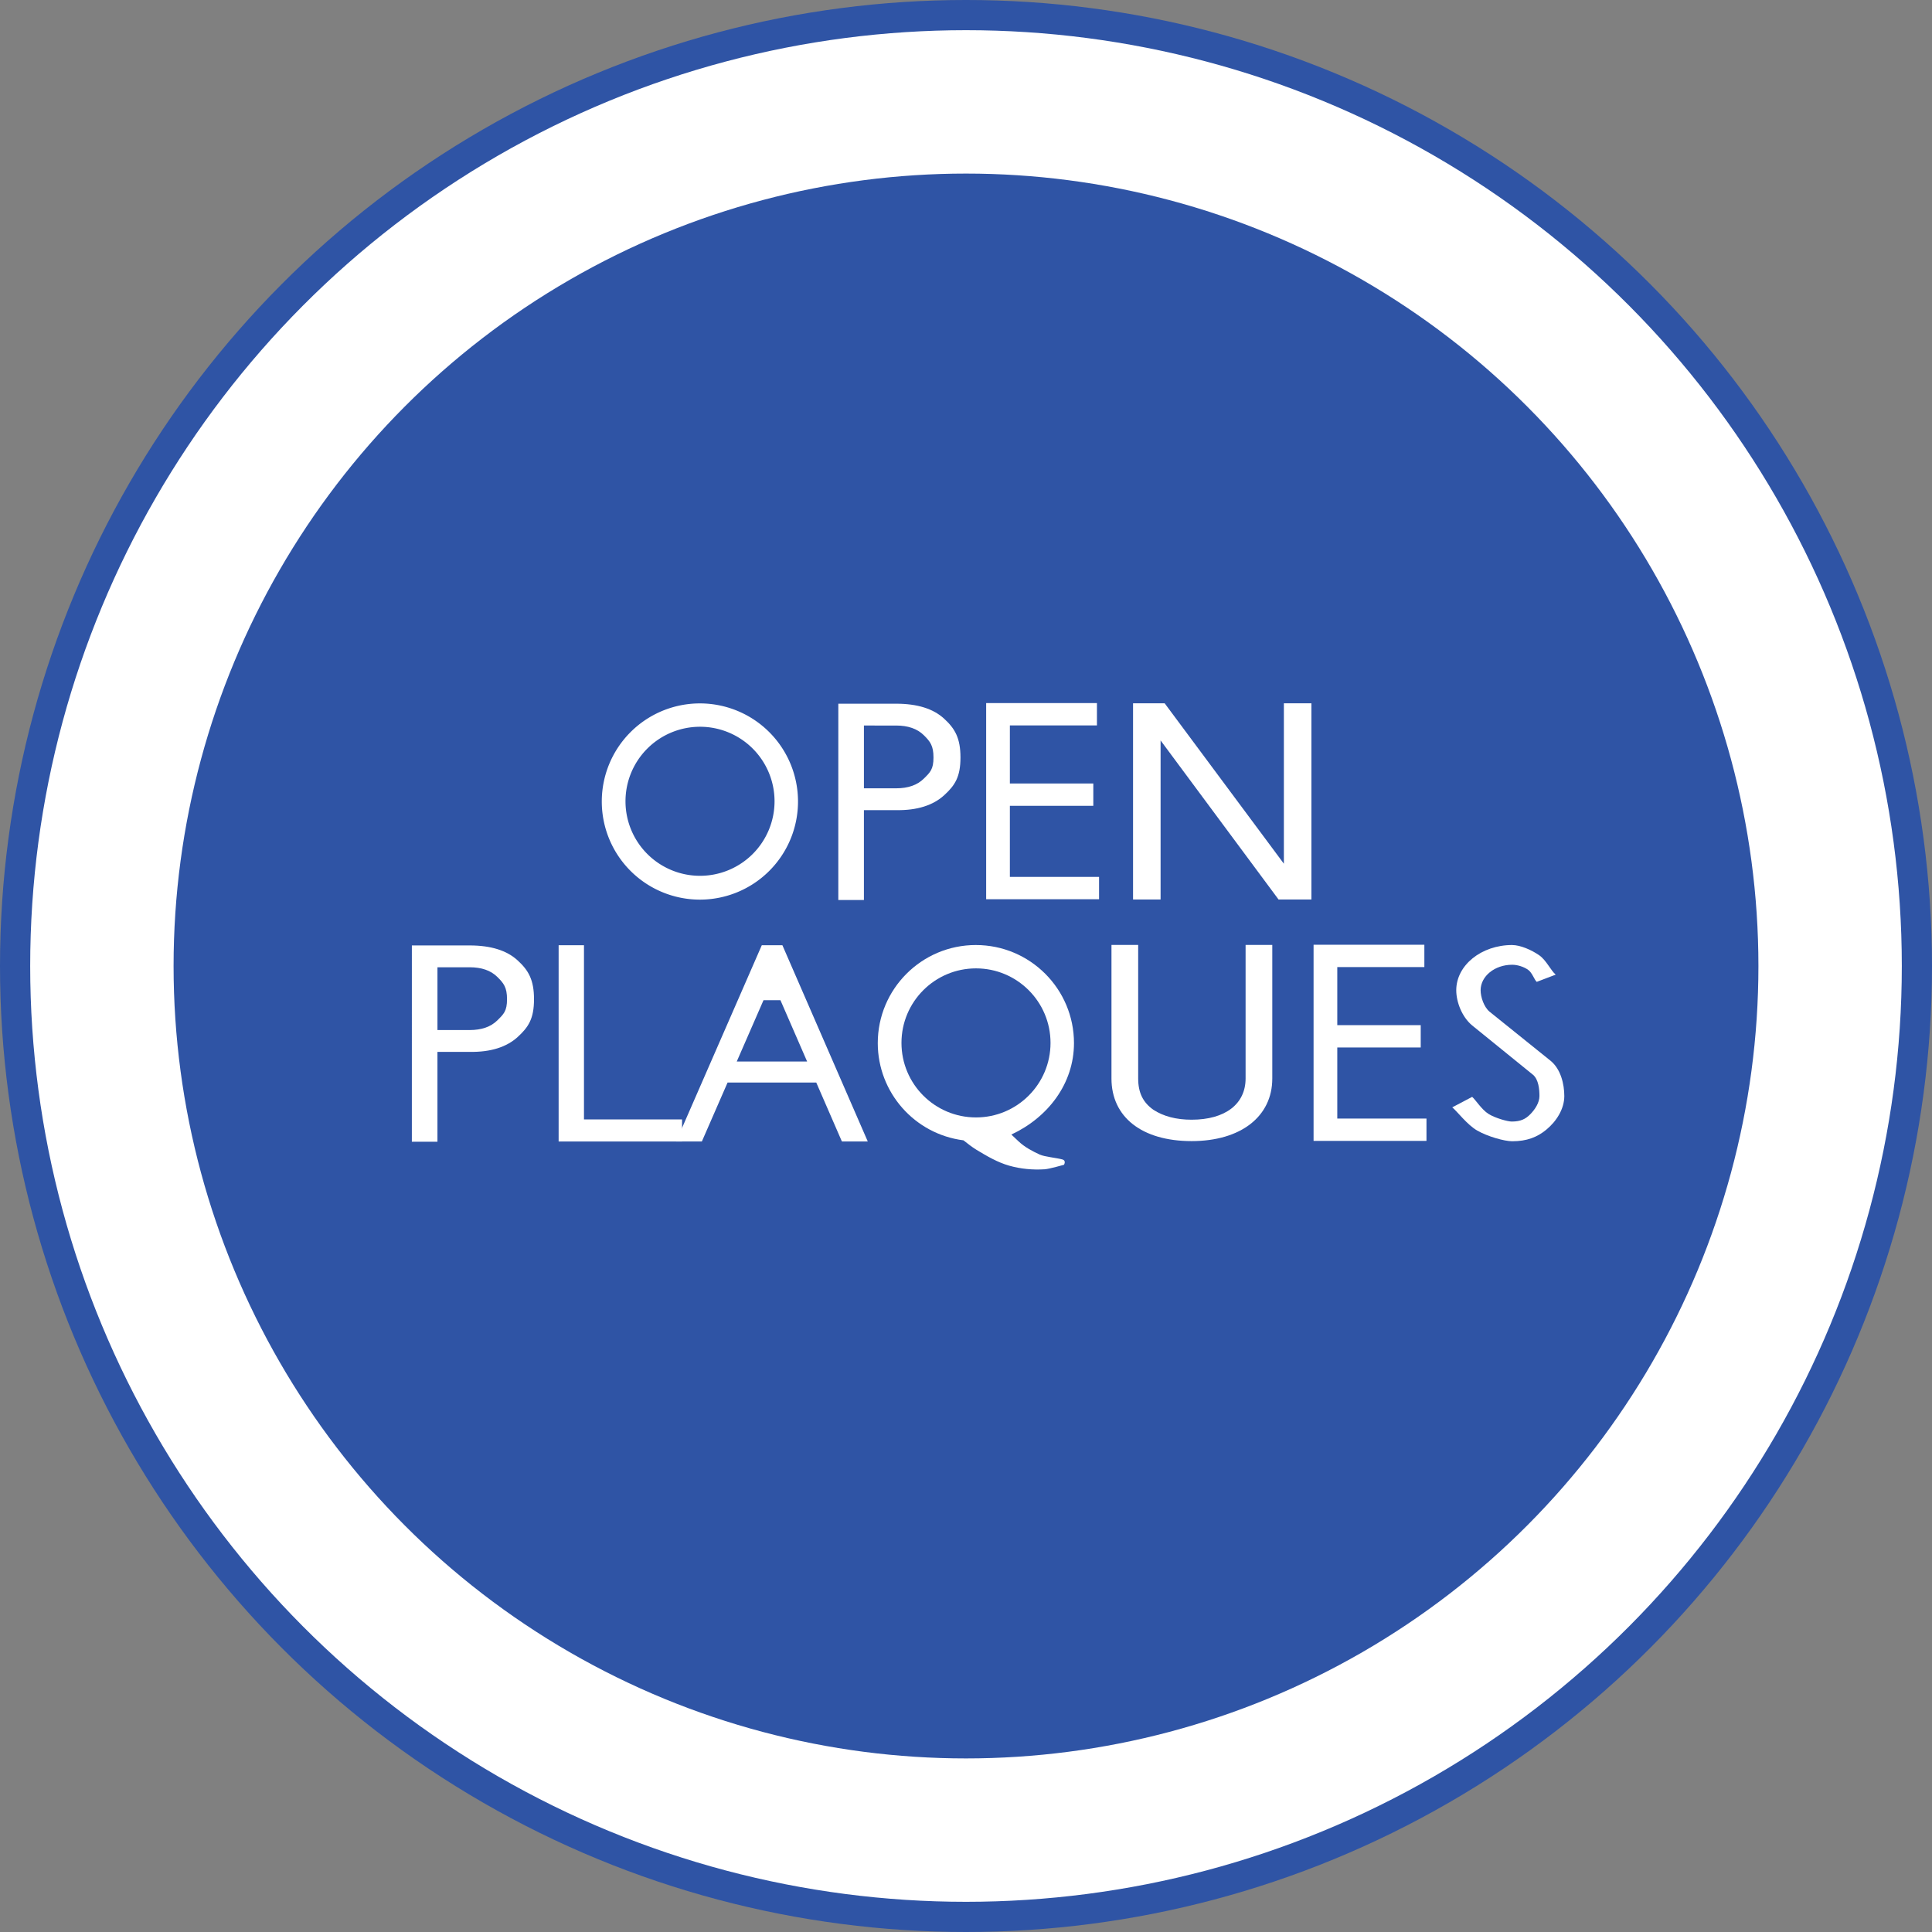
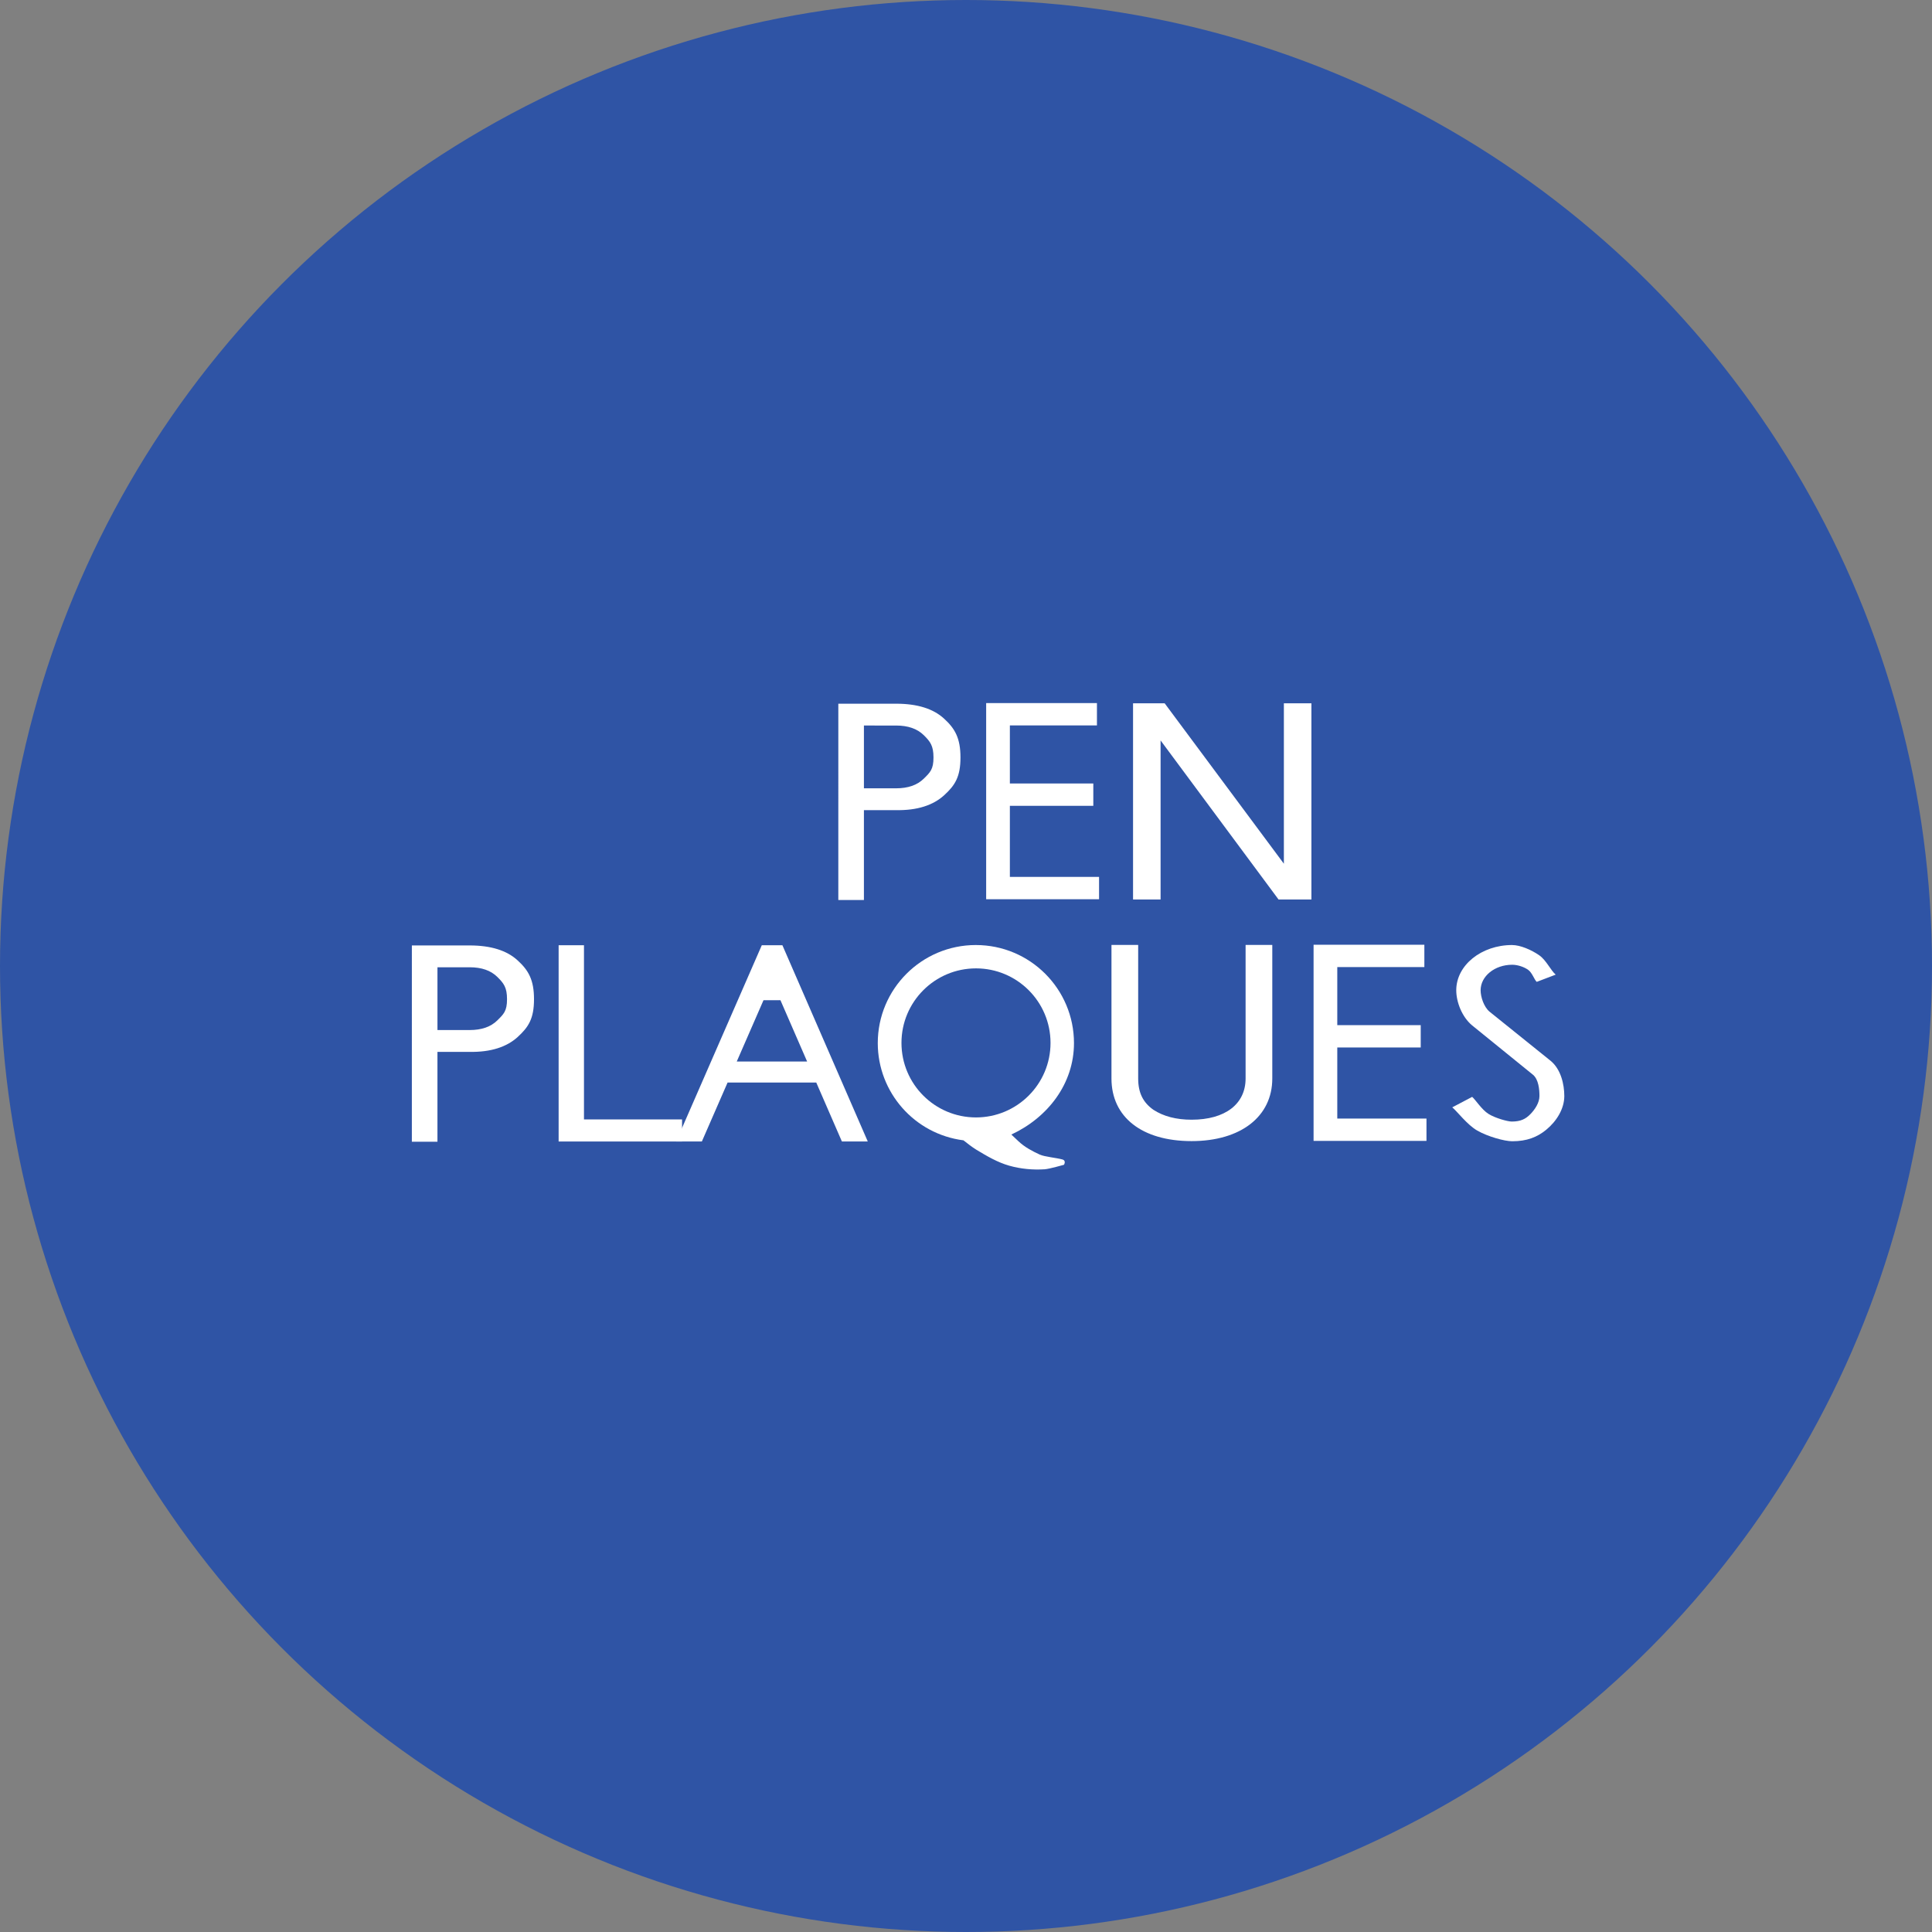
<svg xmlns="http://www.w3.org/2000/svg" xmlns:ns1="http://sodipodi.sourceforge.net/DTD/sodipodi-0.dtd" xmlns:ns2="http://www.inkscape.org/namespaces/inkscape" version="1.1" id="svg2" width="256" height="256" viewBox="0 0 256 256" ns1:docname="open-plaques.svg" ns2:version="0.92.1 r15371">
  <rect x="0" y="0" width="256" height="256" fill="#808080" stroke="none" />
  <title id="title35">Open Plaques</title>
  <defs id="defs6" />
  <ns1:namedview pagecolor="#ffffff" bordercolor="#666666" borderopacity="1" objecttolerance="10" gridtolerance="10" guidetolerance="10" ns2:pageopacity="0" ns2:pageshadow="2" ns2:window-width="1024" ns2:window-height="704" id="namedview4" showgrid="false" ns2:zoom="0.89347375" ns2:cx="198.14073" ns2:cy="123.63327" ns2:window-x="0" ns2:window-y="27" ns2:window-maximized="1" ns2:current-layer="svg2" fit-margin-top="0" fit-margin-left="0" fit-margin-right="0" fit-margin-bottom="0" ns2:measure-start="0,0" ns2:measure-end="0,0" ns2:snap-intersection-paths="true" />
  <flowRoot xml:space="preserve" id="flowRoot1082" style="fill:black;fill-opacity:1;stroke:none;font-family:'Courier 10 Pitch';font-style:normal;font-weight:normal;font-size:16px;line-height:1.25;letter-spacing:0px;word-spacing:0px;-inkscape-font-specification:'Courier 10 Pitch';font-stretch:normal;font-variant:normal">
    <flowRegion id="flowRegion1084">
      <rect id="rect1086" width="16.863" height="26.371" x="211.683" y="124.326" />
    </flowRegion>
    <flowPara id="flowPara1088" />
  </flowRoot>
  <g id="g122">
    <g id="g1402">
      <circle style="fill:#2f54a5;fill-opacity:1;stroke:#000000;stroke-width:0;stroke-linejoin:miter;stroke-miterlimit:4;stroke-dasharray:none;stroke-opacity:1" id="path1030" cx="128" cy="128" r="128" />
-       <circle style="fill:#ffffff;fill-opacity:1;stroke:#000000;stroke-width:0;stroke-linejoin:miter;stroke-miterlimit:4;stroke-dasharray:none;stroke-opacity:1" id="path1030-1" cx="128" cy="128" r="124" />
      <circle style="fill:#2f54a5;fill-opacity:1;stroke:#000000;stroke-width:0;stroke-linejoin:miter;stroke-miterlimit:4;stroke-dasharray:none;stroke-opacity:1" id="path1030-1-7" cx="128" cy="128" r="105" />
    </g>
    <g id="g97">
      <g aria-label="P" transform="scale(0.982,1.019)" style="font-style:normal;font-variant:normal;font-weight:normal;font-stretch:normal;font-size:35.015px;line-height:1.25;font-family:sans-serif;-inkscape-font-specification:sans-serif;letter-spacing:0px;word-spacing:0px;fill:#ffffff;fill-opacity:1;stroke:none;stroke-width:1.094" id="text9-0">
        <path ns2:connector-curvature="0" d="m 59.028,125.778 v 8.164 h 4.343 c 1.607,0 2.85,-0.416 3.727,-1.248 0.878,-0.832 1.316,-1.224 1.316,-2.763 0,-1.527 -0.439,-2.073 -1.316,-2.905 -0.878,-0.832 -2.12,-1.248 -3.727,-1.248 z m -3.454,-2.838 h 7.796 c 2.861,0 5.021,0.65 6.48,1.949 1.47,1.288 2.206,2.546 2.206,5.042 0,2.519 -0.738,3.627 -2.206,4.917 -1.462,1.285 -3.619,1.984 -6.48,1.932 h -4.343 v 11.686 h -3.454 z" style="fill:#ffffff;stroke-width:1.094" id="path980" ns1:nodetypes="ccsssssccscssscccc" />
      </g>
      <g aria-label="E" transform="scale(0.945,1.058)" style="font-style:normal;font-variant:normal;font-weight:normal;font-stretch:normal;font-size:33.7px;line-height:1.25;font-family:'DejaVu Sans';-inkscape-font-specification:'DejaVu Sans';letter-spacing:0px;word-spacing:0px;fill:#ffffff;fill-opacity:1;stroke:none;stroke-width:2.106" id="text853">
        <path ns2:connector-curvature="0" d="m 138.277,88.055 h 15.534 v 2.797 h -12.21 v 7.273 h 11.7 v 2.797 h -11.7 v 8.902 h 12.506 v 2.797 h -15.83 z" style="fill:#ffffff;stroke-width:2.106" id="path986" />
      </g>
      <path ns2:connector-curvature="0" d="m 173.769,93.19 h -3.649 V 114.446 L 154.323,93.19 h -4.188 v 26 h 3.649 V 98.111 l 15.631,21.078 h 4.354 z" style="font-style:normal;font-variant:normal;font-weight:normal;font-stretch:normal;font-size:38.455px;line-height:1.25;font-family:'Nimbus Sans L';-inkscape-font-specification:'Nimbus Sans L';letter-spacing:0px;word-spacing:0px;fill:#ffffff;fill-opacity:1;stroke:none;stroke-width:2.403" id="path983" />
      <g aria-label="L" transform="scale(1.006,0.994)" style="font-style:normal;font-variant:normal;font-weight:normal;font-stretch:normal;font-size:35.888px;line-height:1.25;font-family:'Nimbus Sans L';-inkscape-font-specification:'Nimbus Sans L';letter-spacing:0px;word-spacing:0px;fill:#ffffff;fill-opacity:1;stroke:none;stroke-width:2.243" id="text857-3">
        <path ns2:connector-curvature="0" d="m 76.918,126.005 h -3.338 v 26.163 h 16.257 v -2.943 H 76.918 Z" style="font-style:normal;font-variant:normal;font-weight:normal;font-stretch:normal;font-family:'Nimbus Sans L';-inkscape-font-specification:'Nimbus Sans L';fill:#ffffff;stroke-width:2.243" id="path977" />
      </g>
      <g aria-label="U" transform="scale(1.049,0.953)" style="font-style:normal;font-variant:normal;font-weight:normal;font-stretch:normal;font-size:36.275px;line-height:1.25;font-family:'Nimbus Sans L';-inkscape-font-specification:'Nimbus Sans L';letter-spacing:0px;word-spacing:0px;fill:#ffffff;fill-opacity:1;stroke:none;stroke-width:2.267" id="text857-3-5">
        <path ns2:connector-curvature="0" d="m 157.338,131.38 v 18.573 c 0,3.555 -2.576,5.731 -6.82,5.731 -1.959,0 -3.555,-0.472 -4.825,-1.378 -1.306,-1.016 -1.923,-2.358 -1.923,-4.353 v -18.573 h -3.374 v 18.573 c 0,5.369 3.845,8.706 10.121,8.706 6.203,0 10.193,-3.41 10.193,-8.706 v -18.573 z" style="font-style:normal;font-variant:normal;font-weight:normal;font-stretch:normal;font-family:'Nimbus Sans L';-inkscape-font-specification:'Nimbus Sans L';fill:#ffffff;stroke-width:2.267" id="path970" />
      </g>
      <g aria-label="E" transform="scale(0.945,1.058)" style="font-style:normal;font-variant:normal;font-weight:normal;font-stretch:normal;font-size:33.7px;line-height:1.25;font-family:'DejaVu Sans';-inkscape-font-specification:'DejaVu Sans';letter-spacing:0px;word-spacing:0px;fill:#ffffff;fill-opacity:1;stroke:none;stroke-width:2.106" id="text853-7">
        <path ns2:connector-curvature="0" d="m 184.186,118.321 h 15.534 v 2.797 h -12.21 v 7.273 h 11.7 v 2.797 h -11.7 v 8.902 h 12.506 v 2.797 h -15.83 z" style="fill:#ffffff;stroke-width:2.106" id="path967" />
      </g>
      <path style="fill:#ffffff;fill-opacity:1;stroke:#000000;stroke-width:0;stroke-linejoin:miter;stroke-miterlimit:4;stroke-dasharray:none;stroke-opacity:1" d="m 129.309,125.221 c -7.18,0 -13,5.82 -13,13 0.008,6.538 4.872,12.053 11.357,12.879 0.406,0.323 1.157,0.913 1.721,1.254 1.375,0.831 2.792,1.665 4.338,2.104 1.518,0.43 3.136,0.582 4.711,0.477 0.595,-0.04 2.545,-0.595 2.545,-0.595 0,0 0.346,-0.551 -0.217,-0.708 -0.774,-0.216 -2.363,-0.353 -2.994,-0.644 -1.001,-0.461 -2.003,-0.995 -2.804,-1.751 l -0.957,-0.903 c 4.838,-2.257 8.295,-6.728 8.299,-12.111 0,-7.18 -5.82,-13 -13,-13 z m 0.016,3.094 c 5.454,0 9.875,4.421 9.875,9.875 0,5.454 -4.421,9.875 -9.875,9.875 -5.454,0 -9.875,-4.421 -9.875,-9.875 0,-5.454 4.421,-9.875 9.875,-9.875 z" id="path993" ns2:connector-curvature="0" ns1:nodetypes="sccscccsssccsssssss" />
      <g aria-label="P" transform="matrix(0.982,0,0,1.019,56.509,-32.031)" style="font-style:normal;font-variant:normal;font-weight:normal;font-stretch:normal;font-size:35.015px;line-height:1.25;font-family:sans-serif;-inkscape-font-specification:sans-serif;letter-spacing:0px;word-spacing:0px;fill:#ffffff;fill-opacity:1;stroke:none;stroke-width:1.094" id="text9-0-9">
        <path ns2:connector-curvature="0" d="m 59.028,125.778 v 8.164 h 4.343 c 1.607,0 2.85,-0.416 3.727,-1.248 0.878,-0.832 1.316,-1.224 1.316,-2.763 0,-1.527 -0.439,-2.073 -1.316,-2.905 -0.878,-0.832 -2.12,-1.248 -3.727,-1.248 z m -3.454,-2.838 h 7.796 c 2.861,0 5.021,0.65 6.48,1.949 1.47,1.288 2.206,2.546 2.206,5.042 0,2.519 -0.738,3.627 -2.206,4.917 -1.462,1.285 -3.619,1.984 -6.48,1.932 h -4.343 v 11.686 h -3.454 z" style="fill:#ffffff;stroke-width:1.094" id="path980-1" ns1:nodetypes="ccsssssccscssscccc" />
      </g>
      <g aria-label="A" transform="matrix(1.189,0,0,0.994,-18.651,0)" style="font-style:normal;font-variant:normal;font-weight:normal;font-stretch:normal;font-size:35.888px;line-height:1.25;font-family:'Nimbus Sans L';-inkscape-font-specification:'Nimbus Sans L';letter-spacing:0px;word-spacing:0px;fill:#ffffff;fill-opacity:1;stroke:none;stroke-width:2.243" id="text857-3-1-3">
        <path ns2:connector-curvature="0" d="m 106.653,144.308 2.858,7.86 h 2.883 l -9.515,-26.163 h -2.297 l -9.546,26.163 h 2.867 l 2.867,-7.86 z m -1.018,-2.799 h -7.844 l 2.983,-8.179 h 1.886 z" style="font-style:normal;font-variant:normal;font-weight:normal;font-stretch:normal;font-family:'Nimbus Sans L';-inkscape-font-specification:'Nimbus Sans L';fill:#ffffff;stroke-width:2.195" id="path974-6" ns1:nodetypes="cccccccccccccc" />
      </g>
-       <path style="fill:#ffffff;fill-opacity:1;stroke:#ffffff;stroke-width:0;stroke-linejoin:round;stroke-miterlimit:4;stroke-dasharray:none;stroke-opacity:1" d="m 92.74,93.205 a 13,13 0 0 0 -13,13 13,13 0 0 0 13,13 13,13 0 0 0 13,-13 13,13 0 0 0 -13,-13 z m 0.016,3.094 a 9.875,9.875 0 0 1 9.875,9.875 9.875,9.875 0 0 1 -9.875,9.875 9.875,9.875 0 0 1 -9.875,-9.875 9.875,9.875 0 0 1 9.875,-9.875 z" id="path33-7" ns2:connector-curvature="0" />
      <path ns2:connector-curvature="0" style="fill:#ffffff;fill-opacity:1;stroke:#ffffff;stroke-width:0;stroke-linejoin:miter;stroke-miterlimit:4;stroke-dasharray:none;stroke-opacity:1" d="m 200.375,125.221 c -4.095,-5.4e-4 -7.414,2.684 -7.414,5.995 0.002,1.562 0.758,3.54 2.107,4.658 l 8.065,6.541 c 0.742,0.629 0.852,1.943 0.852,2.813 -1.5e-4,0.904 -0.607,1.793 -1.199,2.4 -0.631,0.647 -1.285,0.983 -2.478,0.983 -0.532,-5.9e-4 -2.174,-0.448 -3.08,-1.016 -0.895,-0.56 -1.752,-1.922 -2.16,-2.254 l -2.636,1.388 c 0.677,0.563 1.985,2.318 3.309,3.076 1.387,0.795 3.606,1.416 4.633,1.417 1.938,-1.6e-4 3.302,-0.534 4.503,-1.519 1.335,-1.095 2.401,-2.731 2.402,-4.474 -0.002,-1.562 -0.454,-3.54 -1.803,-4.658 l -8.098,-6.515 c -0.761,-0.632 -1.187,-1.957 -1.188,-2.839 3.1e-4,-1.868 1.873,-3.383 4.184,-3.382 0.675,2.2e-4 1.534,0.254 2.128,0.684 0.534,0.387 0.809,1.321 1.125,1.583 l 2.513,-0.958 c -0.647,-0.538 -1.244,-1.906 -2.174,-2.557 -1.036,-0.726 -2.523,-1.363 -3.593,-1.364 z" id="path1204-0" ns1:nodetypes="cccccscaccacscccccaccac" />
    </g>
  </g>
</svg>